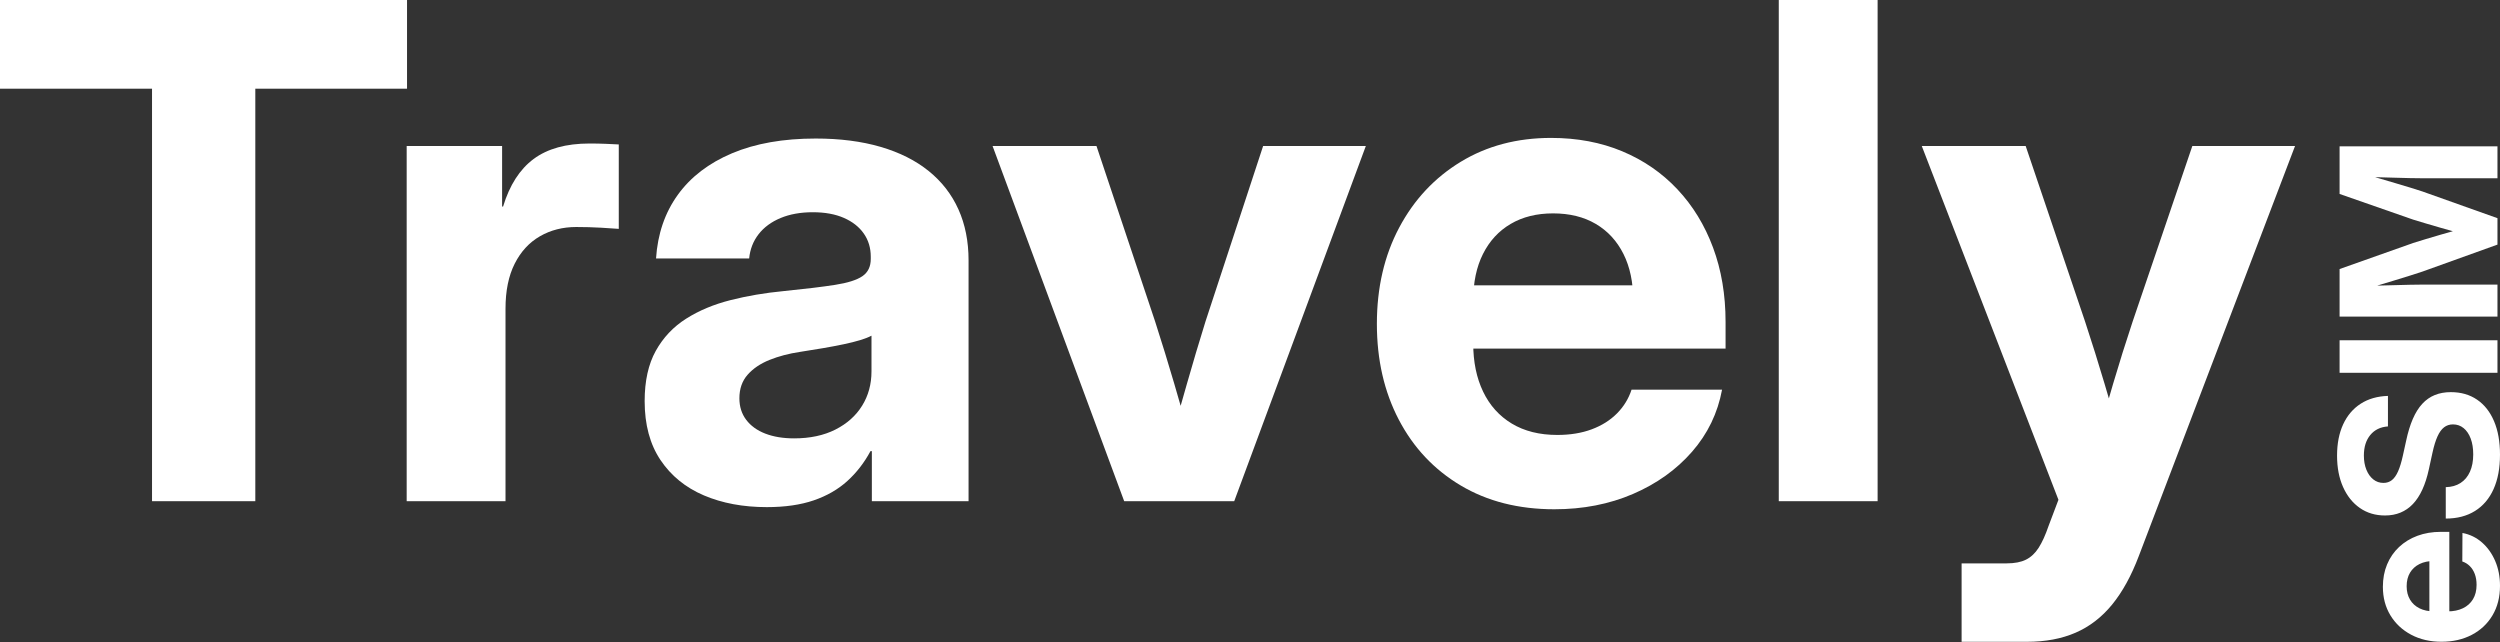
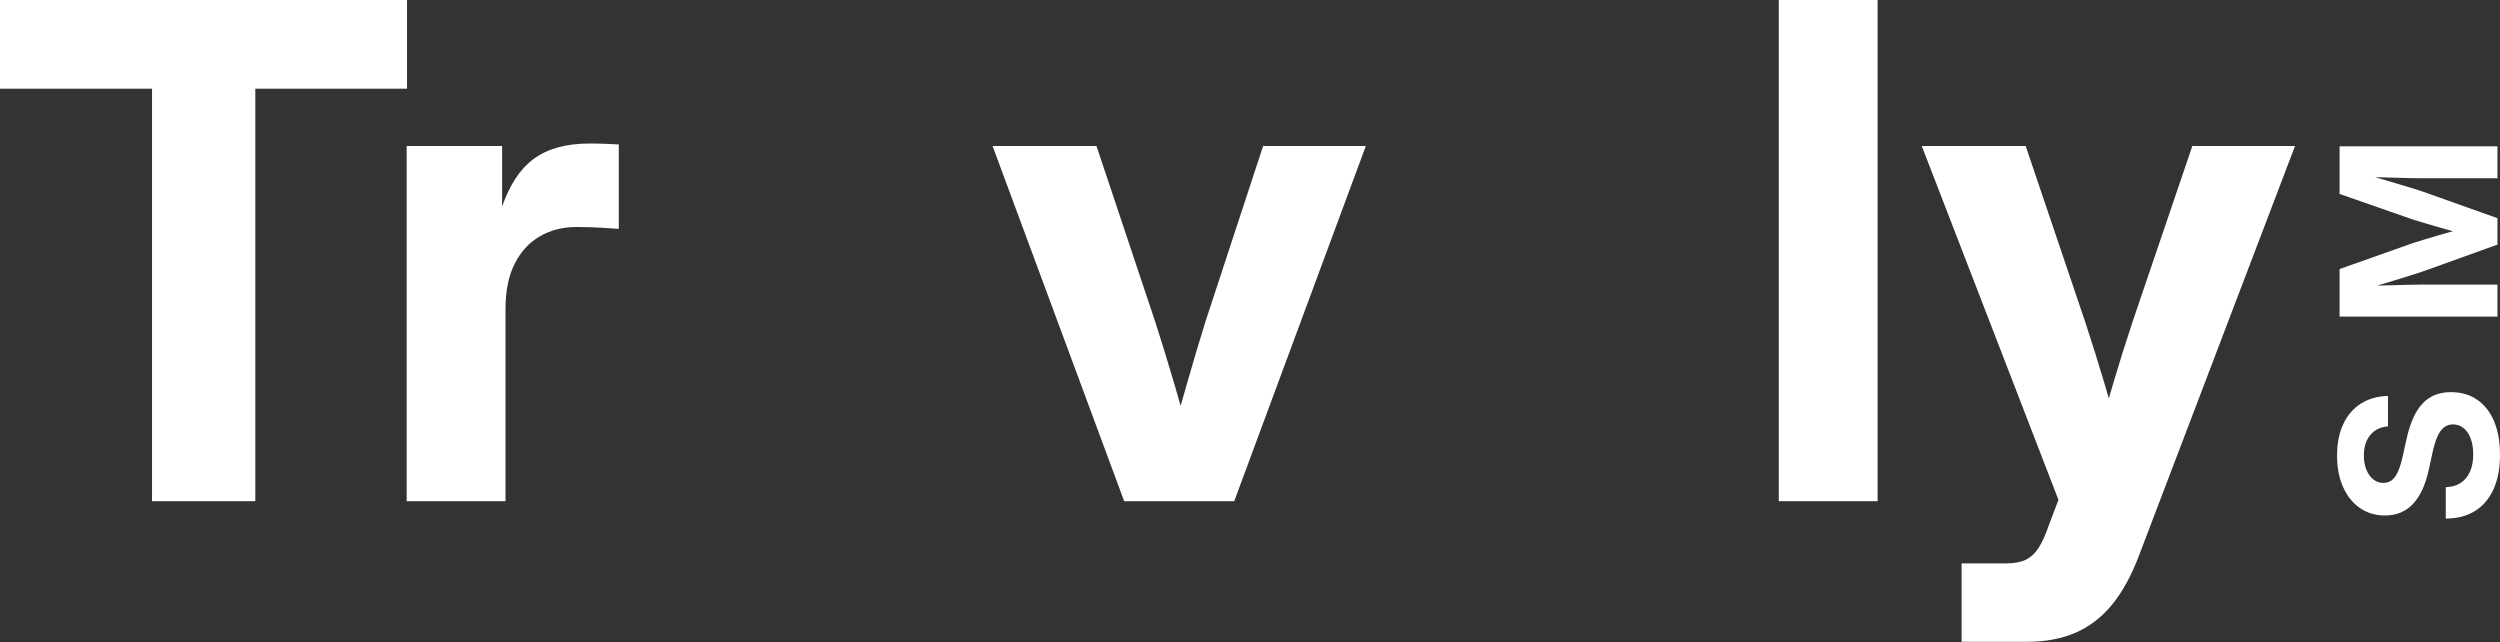
<svg xmlns="http://www.w3.org/2000/svg" width="1024px" height="263px" viewBox="0 0 1024 263" version="1.1">
  <rect x="0" y="0" width="1024" height="263" fill="#333333" stroke="none" />
  <title>Travely eSIM Logo - White</title>
  <g id="Page-1" stroke="none" stroke-width="1" fill="none" fill-rule="evenodd">
    <g id="1024x1024-copy-2" fill="#FFFFFF" fill-rule="nonzero">
      <g id="Travely-eSIM-Logo---White">
        <g id="Travely">
          <polygon id="Path" points="0 36.328 0 0 166.719 0 166.719 36.328 104.576 36.328 104.576 205.29 62.271 205.29 62.271 36.328" />
-           <path d="M166.576,205.29 L166.576,59.796 L205.661,59.796 L205.661,84.602 L206.063,84.602 C208.723,75.83 212.894,69.334 218.574,65.113 C224.255,60.892 231.883,58.782 241.46,58.782 C243.867,58.782 246.064,58.824 248.051,58.909 C250.038,58.994 251.838,59.078 253.449,59.163 L253.449,93.743 C251.987,93.617 249.577,93.459 246.219,93.268 C242.861,93.078 239.46,92.983 236.016,92.983 C230.497,92.983 225.544,94.248 221.156,96.777 C216.767,99.307 213.321,103.053 210.816,108.016 C208.311,112.979 207.058,119.122 207.058,126.446 L207.058,205.29 L166.576,205.29 Z" id="Path" />
-           <path d="M314.095,207.718 C304.412,207.718 295.813,206.114 288.298,202.907 C280.783,199.699 274.862,194.873 270.537,188.43 C266.212,181.987 264.049,173.943 264.049,164.298 C264.049,156.039 265.566,149.18 268.6,143.721 C271.634,138.262 275.781,133.867 281.041,130.534 C286.302,127.202 292.358,124.668 299.21,122.933 C306.061,121.198 313.259,119.97 320.803,119.249 C329.673,118.361 336.731,117.508 341.977,116.692 C347.224,115.875 350.983,114.682 353.256,113.114 C355.528,111.545 356.665,109.196 356.665,106.068 L356.665,105.136 C356.665,101.545 355.713,98.387 353.809,95.663 C351.906,92.939 349.19,90.803 345.662,89.255 C342.133,87.706 337.891,86.932 332.936,86.932 C327.924,86.932 323.519,87.722 319.723,89.303 C315.926,90.884 312.925,93.095 310.718,95.936 C308.511,98.777 307.225,102.086 306.858,105.863 L268.713,105.863 C269.369,95.813 272.344,87.121 277.637,79.79 C282.93,72.458 290.342,66.784 299.875,62.768 C309.408,58.751 320.824,56.743 334.123,56.743 C344.049,56.743 352.9,57.879 360.676,60.15 C368.451,62.421 375.02,65.719 380.381,70.043 C385.743,74.367 389.807,79.605 392.573,85.757 C395.34,91.909 396.723,98.865 396.723,106.623 L396.723,205.29 L357.11,205.29 L357.11,184.771 L356.559,184.771 C354.024,189.502 350.86,193.586 347.07,197.023 C343.279,200.46 338.691,203.102 333.304,204.948 C327.917,206.795 321.514,207.718 314.095,207.718 Z M325.273,179.557 C331.792,179.557 337.427,178.356 342.176,175.954 C346.926,173.551 350.577,170.289 353.131,166.166 C355.685,162.043 356.961,157.359 356.961,152.114 L356.961,137.496 C355.796,138.125 354.245,138.732 352.31,139.319 C350.374,139.905 348.123,140.468 345.557,141.007 C342.991,141.547 340.2,142.077 337.183,142.596 C334.165,143.116 331.014,143.626 327.729,144.127 C323.123,144.811 318.94,145.913 315.178,147.431 C311.417,148.95 308.423,150.98 306.195,153.522 C303.968,156.063 302.854,159.272 302.854,163.147 C302.854,166.555 303.785,169.494 305.646,171.961 C307.507,174.429 310.116,176.312 313.471,177.61 C316.827,178.908 320.761,179.557 325.273,179.557 Z" id="Shape" />
+           <path d="M166.576,205.29 L166.576,59.796 L205.661,59.796 L205.661,84.602 C208.723,75.83 212.894,69.334 218.574,65.113 C224.255,60.892 231.883,58.782 241.46,58.782 C243.867,58.782 246.064,58.824 248.051,58.909 C250.038,58.994 251.838,59.078 253.449,59.163 L253.449,93.743 C251.987,93.617 249.577,93.459 246.219,93.268 C242.861,93.078 239.46,92.983 236.016,92.983 C230.497,92.983 225.544,94.248 221.156,96.777 C216.767,99.307 213.321,103.053 210.816,108.016 C208.311,112.979 207.058,119.122 207.058,126.446 L207.058,205.29 L166.576,205.29 Z" id="Path" />
          <path d="M460.468,205.29 L406.554,59.796 L449.113,59.796 L473.13,131.662 C475.889,140.229 478.523,148.796 481.033,157.364 C483.542,165.932 486.018,174.501 488.46,183.069 L478.806,183.069 C481.24,174.501 483.677,165.932 486.115,157.364 C488.554,148.796 491.108,140.229 493.775,131.662 L517.379,59.796 L559.45,59.796 L505.536,205.29 L460.468,205.29 Z" id="Path" />
-           <path d="M636.672,208.596 C622.007,208.596 609.219,205.348 598.307,198.852 C587.395,192.355 578.944,183.377 572.954,171.916 C566.964,160.455 563.969,147.373 563.969,132.67 C563.969,117.831 567.015,104.684 573.107,93.227 C579.199,81.771 587.607,72.784 598.332,66.266 C609.056,59.748 621.385,56.489 635.318,56.489 C646.004,56.489 655.716,58.314 664.454,61.963 C673.192,65.612 680.723,70.798 687.047,77.521 C693.371,84.244 698.243,92.205 701.663,101.404 C705.083,110.603 706.793,120.752 706.793,131.852 L706.793,142.79 L578.435,142.79 L578.435,116.873 L687.258,116.873 L668.965,123.006 C668.965,115.665 667.632,109.335 664.966,104.017 C662.301,98.699 658.525,94.6 653.64,91.721 C648.754,88.841 642.92,87.401 636.137,87.401 C629.444,87.401 623.653,88.841 618.764,91.721 C613.875,94.6 610.097,98.699 607.432,104.017 C604.767,109.335 603.434,115.665 603.434,123.006 L603.434,140.738 C603.434,148.22 604.783,154.777 607.48,160.409 C610.178,166.042 614.099,170.407 619.242,173.506 C624.386,176.605 630.592,178.154 637.861,178.154 C643.156,178.154 647.861,177.385 651.976,175.846 C656.09,174.307 659.533,172.143 662.305,169.351 C665.076,166.56 667.072,163.307 668.292,159.595 L705.357,159.595 C703.573,169.219 699.468,177.706 693.045,185.055 C686.621,192.403 678.554,198.164 668.845,202.337 C659.136,206.51 648.412,208.596 636.672,208.596 Z" id="Path" />
          <polygon id="Path" points="769.068 0 769.068 205.29 728.586 205.29 728.586 0" />
          <path d="M803.473,262.881 L803.473,230.757 L821.944,230.757 C825.171,230.757 827.805,230.249 829.847,229.232 C831.889,228.215 833.625,226.582 835.056,224.332 C836.488,222.082 837.834,219.111 839.095,215.416 L843.14,204.719 L787.155,59.796 L829.714,59.796 L854.03,131.662 C856.838,140.18 859.518,148.735 862.069,157.328 C864.621,165.92 867.118,174.501 869.56,183.069 L858.165,183.069 C860.508,174.501 862.954,165.908 865.502,157.29 C868.05,148.672 870.731,140.13 873.546,131.662 L897.98,59.796 L940.051,59.796 L876.084,227.681 C873.02,235.79 869.368,242.44 865.126,247.632 C860.883,252.824 855.897,256.663 850.165,259.15 C844.434,261.637 837.801,262.881 830.267,262.881 C825.901,262.881 821.435,262.881 816.87,262.881 C812.304,262.881 807.839,262.881 803.473,262.881 Z" id="Path" />
        </g>
        <g id="eSIM" transform="translate(990.629, 161.398) rotate(-90) translate(-990.629, -161.398)translate(889.165, 128.027)">
-           <path d="M22.93,66.742 C18.301,66.742 14.266,65.719 10.825,63.673 C7.383,61.627 4.719,58.798 2.831,55.184 C0.944,51.57 0,47.441 0,42.796 C0,38.113 0.959,33.965 2.878,30.352 C4.796,26.739 7.446,23.905 10.828,21.85 C14.209,19.796 18.099,18.769 22.497,18.769 C25.857,18.769 28.914,19.341 31.666,20.487 C34.419,21.632 36.792,23.263 38.787,25.378 C40.781,27.494 42.318,30.003 43.398,32.905 C44.478,35.808 45.018,39.017 45.018,42.531 L45.018,45.983 L4.578,45.983 L4.578,37.818 L38.858,37.818 L33.087,39.758 C33.087,37.439 32.668,35.44 31.831,33.759 C30.993,32.079 29.805,30.783 28.267,29.873 C26.729,28.962 24.89,28.507 22.75,28.507 C20.638,28.507 18.812,28.963 17.271,29.874 C15.73,30.785 14.54,32.079 13.701,33.757 C12.862,35.435 12.443,37.43 12.443,39.742 L12.443,45.332 C12.443,47.702 12.869,49.775 13.721,51.553 C14.573,53.331 15.81,54.708 17.433,55.683 C19.055,56.659 21.011,57.146 23.3,57.146 C24.964,57.146 26.443,56.905 27.737,56.422 C29.032,55.939 30.116,55.258 30.989,54.379 C31.863,53.501 32.493,52.476 32.879,51.304 L44.557,51.365 C43.989,54.387 42.694,57.051 40.673,59.357 C38.652,61.663 36.115,63.471 33.06,64.779 C30.006,66.088 26.629,66.742 22.93,66.742 Z" id="Path" />
          <path d="M76.632,66.742 C71.141,66.742 66.443,65.866 62.539,64.115 C58.634,62.364 55.646,59.829 53.572,56.51 C51.498,53.192 50.459,49.197 50.455,44.528 L63.323,44.528 C63.373,46.871 63.941,48.885 65.025,50.569 C66.109,52.252 67.648,53.541 69.641,54.435 C71.633,55.328 74.001,55.775 76.742,55.775 C79.217,55.775 81.371,55.433 83.204,54.749 C85.037,54.065 86.466,53.1 87.492,51.854 C88.518,50.608 89.031,49.148 89.031,47.476 C89.031,46.085 88.634,44.873 87.84,43.84 C87.047,42.807 85.801,41.906 84.102,41.136 C82.403,40.365 80.186,39.683 77.45,39.088 L70.648,37.605 C64.272,36.221 59.524,34.038 56.403,31.056 C53.282,28.075 51.722,24.274 51.722,19.655 C51.722,15.721 52.746,12.283 54.793,9.34 C56.84,6.398 59.703,4.105 63.382,2.463 C67.062,0.821 71.341,-8.88802526e-14 76.219,-8.88802526e-14 C81.177,-8.88802526e-14 85.462,0.836 89.073,2.509 C92.685,4.182 95.493,6.574 97.498,9.687 C99.503,12.8 100.57,16.519 100.7,20.844 L88.2,20.844 C87.984,17.775 86.81,15.365 84.679,13.613 C82.548,11.861 79.749,10.985 76.282,10.985 C74.099,10.985 72.163,11.326 70.473,12.009 C68.784,12.692 67.459,13.634 66.5,14.836 C65.541,16.038 65.061,17.427 65.061,19.002 C65.061,20.343 65.443,21.496 66.206,22.462 C66.97,23.427 68.172,24.273 69.814,24.999 C71.455,25.725 73.583,26.375 76.197,26.949 L82.366,28.306 C85.792,29.037 88.756,29.944 91.258,31.026 C93.761,32.109 95.823,33.398 97.446,34.892 C99.068,36.386 100.273,38.104 101.061,40.047 C101.849,41.989 102.243,44.179 102.243,46.616 C102.243,50.764 101.214,54.344 99.157,57.356 C97.099,60.368 94.157,62.685 90.329,64.308 C86.502,65.931 81.936,66.742 76.632,66.742 Z" id="Path" />
-           <polygon id="Path" points="123.489 1.037 123.489 65.703 110.166 65.703 110.166 1.037" />
          <path d="M133.193,65.703 L133.193,1.037 L152.661,1.037 L163.328,31.152 C163.766,32.515 164.284,34.189 164.881,36.172 C165.478,38.156 166.093,40.234 166.727,42.408 C167.36,44.582 167.95,46.653 168.494,48.622 C169.039,50.592 169.479,52.244 169.815,53.58 L166.513,53.58 C166.849,52.245 167.286,50.593 167.824,48.624 C168.362,46.656 168.944,44.584 169.57,42.41 C170.196,40.237 170.804,38.158 171.393,36.174 C171.983,34.19 172.49,32.516 172.915,31.152 L183.417,1.037 L202.928,1.037 L202.928,65.703 L189.844,65.703 L189.844,34.962 C189.844,33.527 189.867,31.809 189.912,29.808 C189.958,27.808 190.014,25.67 190.081,23.393 C190.148,21.117 190.211,18.814 190.27,16.485 C190.329,14.157 190.365,11.946 190.378,9.855 L191.956,9.855 C191.298,12.134 190.616,14.476 189.908,16.882 C189.2,19.288 188.511,21.625 187.843,23.893 C187.175,26.161 186.549,28.245 185.966,30.146 C185.382,32.047 184.873,33.652 184.437,34.962 L173.496,65.703 L162.671,65.703 L151.618,34.962 C151.182,33.653 150.662,32.048 150.057,30.148 C149.453,28.247 148.809,26.164 148.126,23.896 C147.443,21.628 146.737,19.291 146.008,16.885 C145.279,14.478 144.565,12.135 143.865,9.855 L145.758,9.855 C145.785,11.944 145.825,14.152 145.877,16.48 C145.93,18.808 145.989,21.111 146.056,23.388 C146.122,25.665 146.178,27.804 146.224,29.806 C146.27,31.807 146.293,33.526 146.293,34.962 L146.293,65.703 L133.193,65.703 Z" id="Path" />
        </g>
      </g>
    </g>
  </g>
</svg>